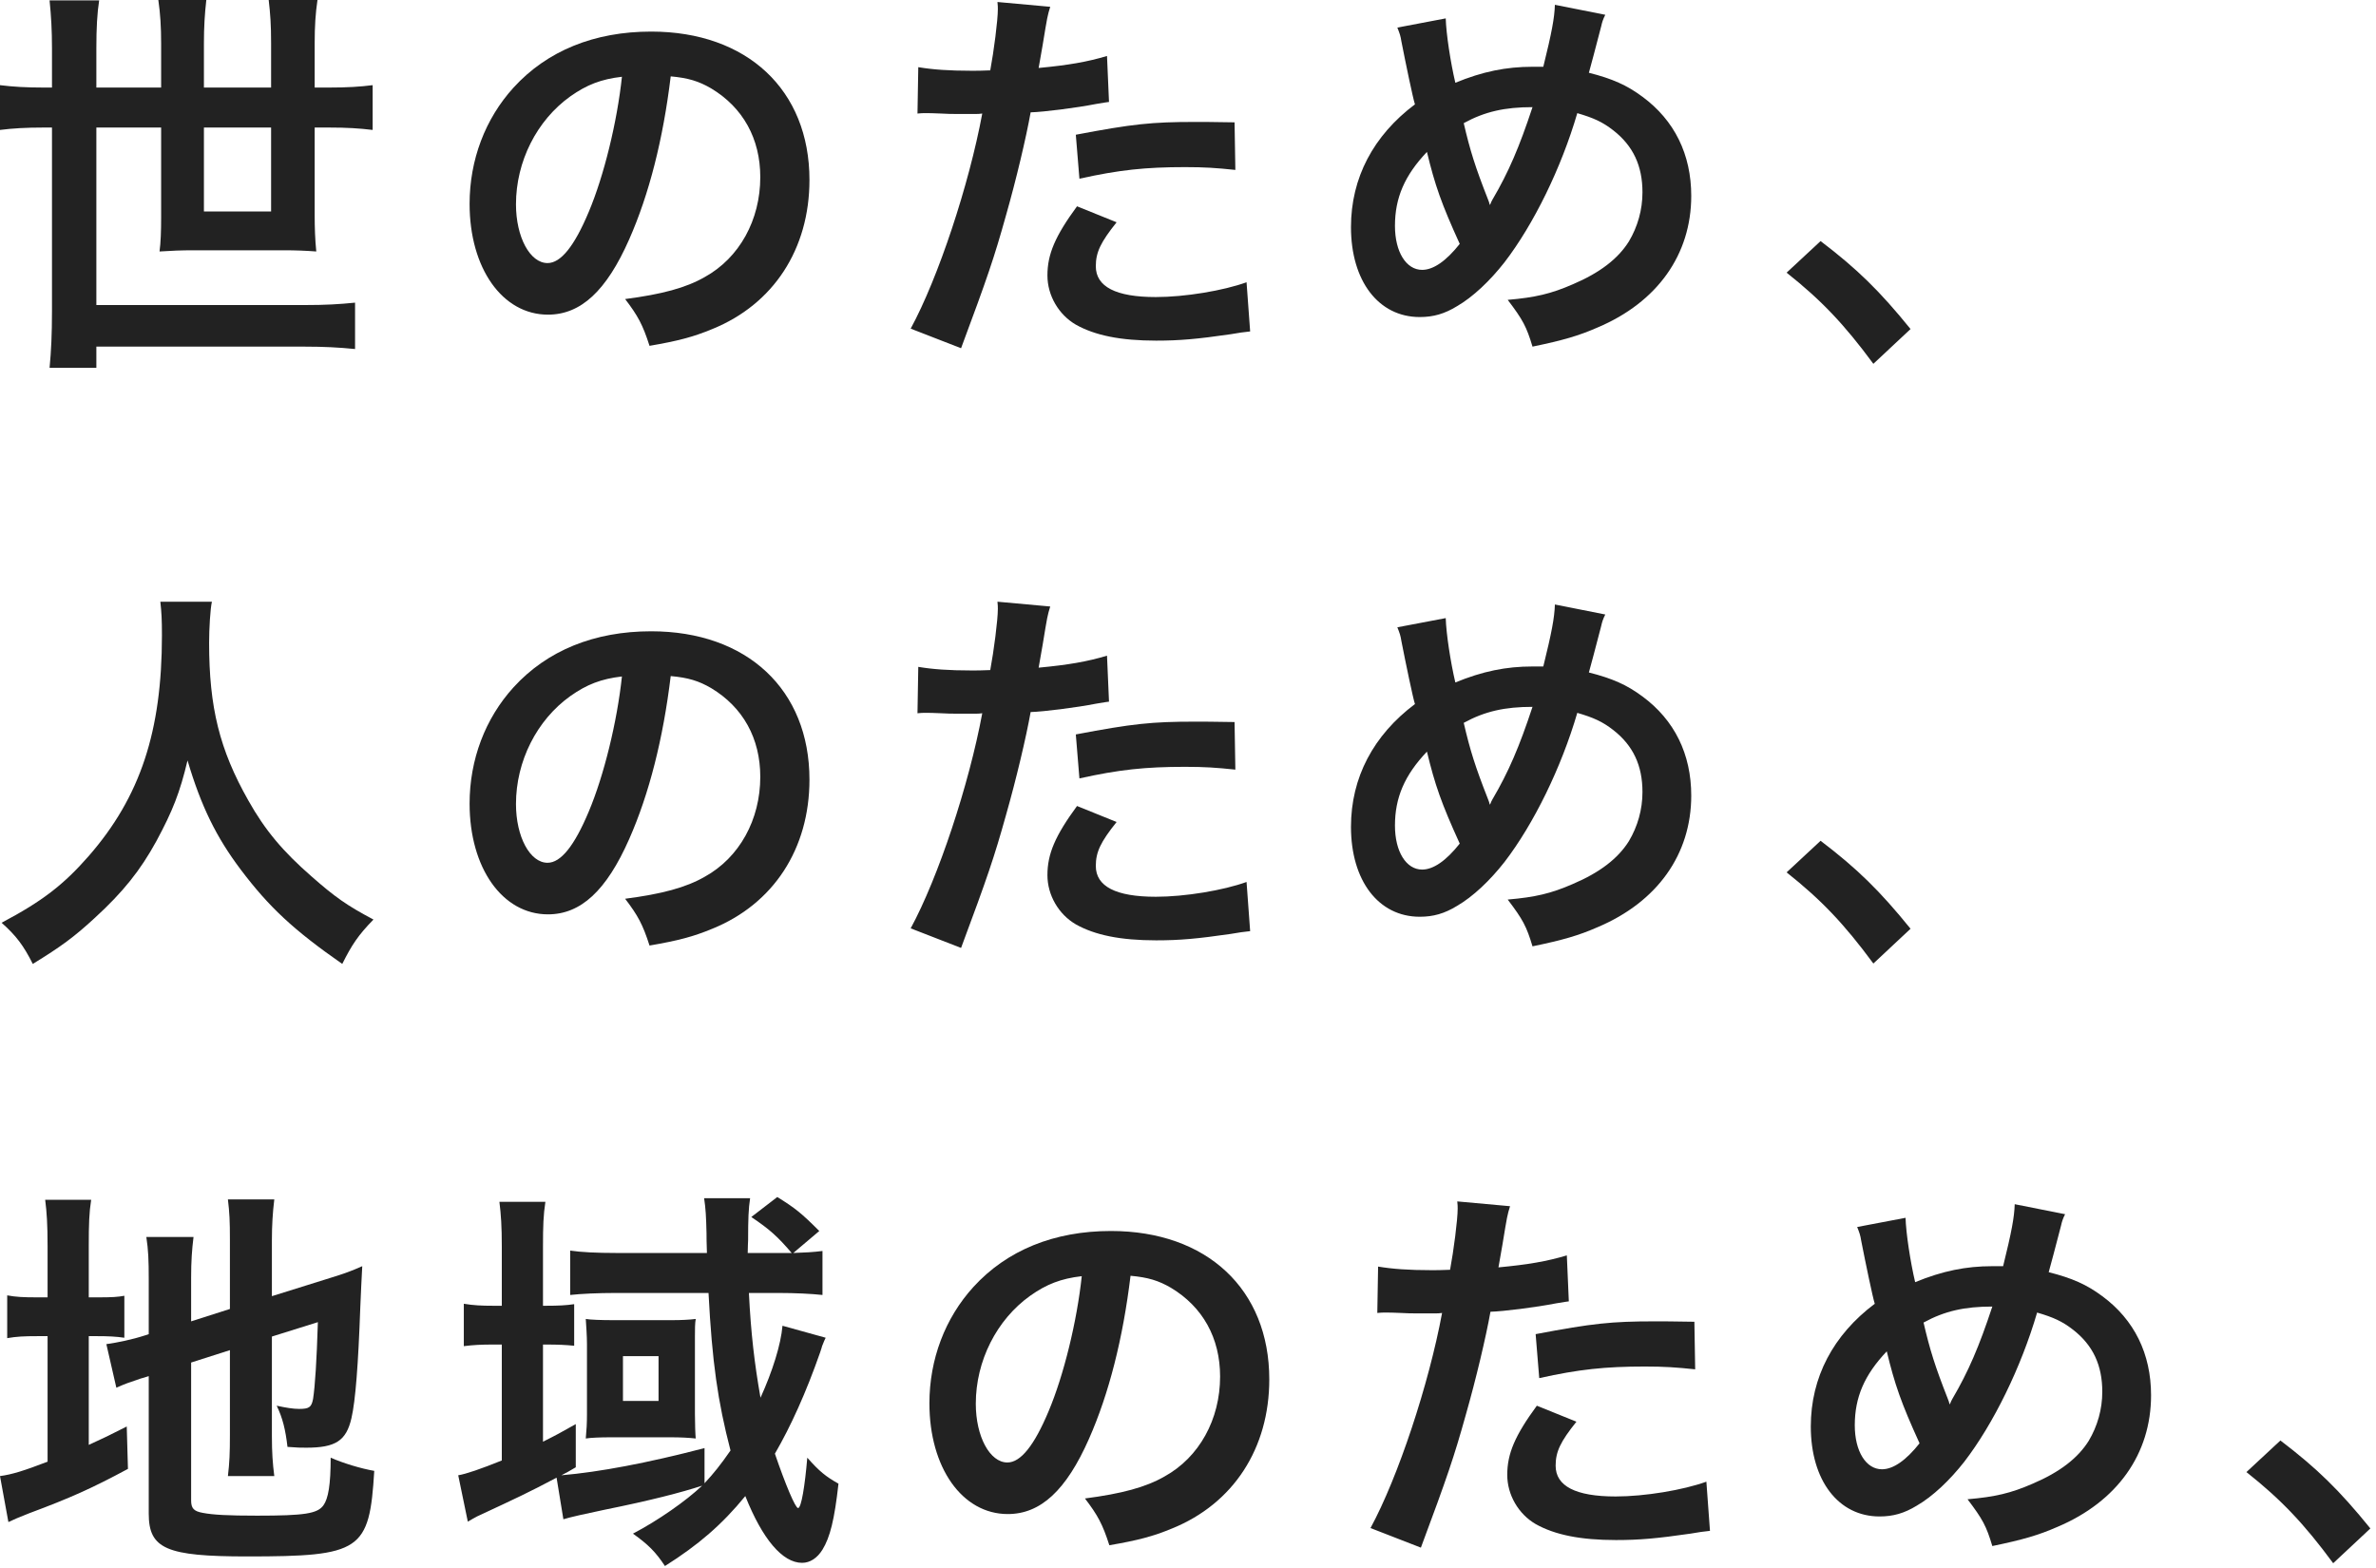
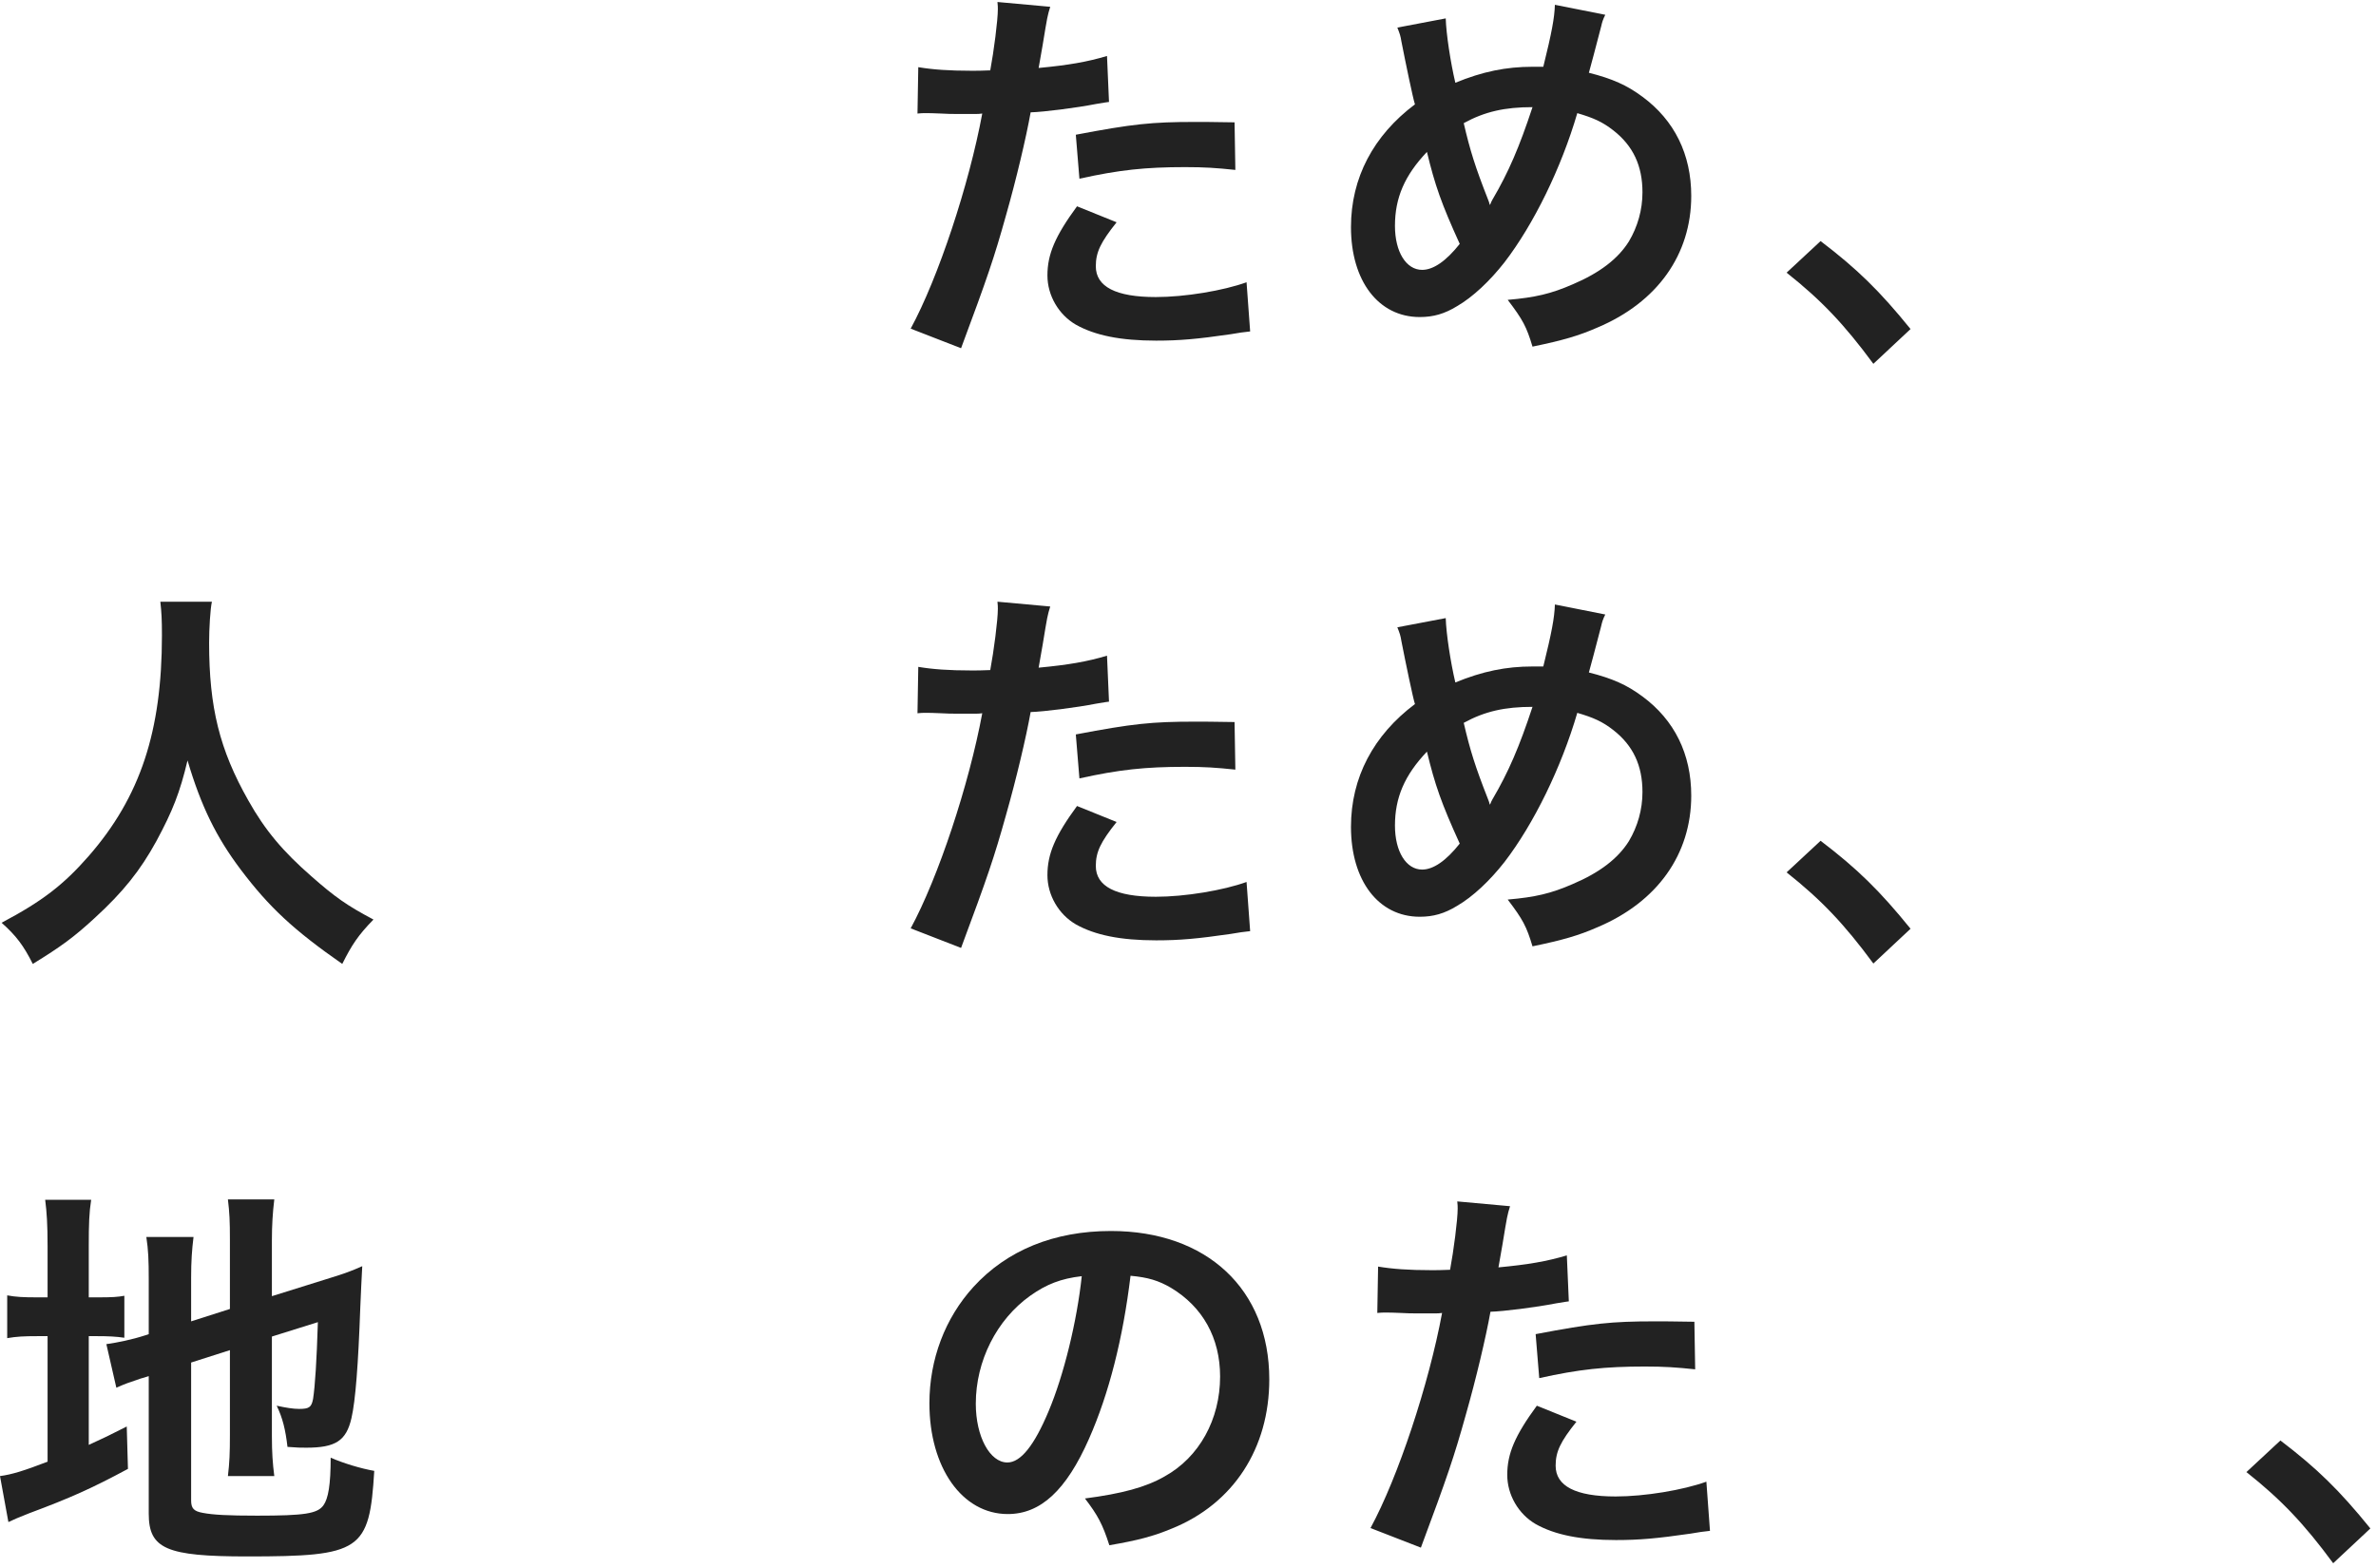
<svg xmlns="http://www.w3.org/2000/svg" width="309" height="204" viewBox="0 0 309 204" fill="none">
  <path d="M292.148 191.464L296.568 187.356C301.352 190.996 304.264 193.856 308.268 198.796L303.432 203.32C299.636 198.172 296.672 195.052 292.148 191.464Z" fill="#222222" />
-   <path d="M241.527 159.588L247.819 158.392C247.871 160.368 248.443 164.112 249.067 166.764C252.603 165.308 255.671 164.684 259.103 164.684C259.415 164.684 259.883 164.684 260.507 164.684C261.599 160.264 261.963 158.34 262.015 156.624L268.567 157.924C268.255 158.548 268.151 158.912 268.047 159.38C267.319 162.188 266.643 164.736 266.435 165.464C269.503 166.244 271.375 167.076 273.403 168.584C277.563 171.652 279.747 176.072 279.747 181.48C279.747 189.124 275.327 195.312 267.579 198.588C265.083 199.68 263.107 200.252 259.103 201.084C258.323 198.484 257.855 197.6 255.879 195C259.467 194.688 261.495 194.22 264.355 192.972C267.891 191.464 270.231 189.644 271.635 187.408C272.779 185.484 273.403 183.3 273.403 181.012C273.403 177.58 272.207 174.98 269.607 172.952C268.203 171.86 267.059 171.34 264.927 170.716C262.847 177.84 259.259 185.172 255.463 190.112C253.591 192.504 251.355 194.636 249.275 195.832C247.663 196.82 246.207 197.236 244.439 197.236C239.083 197.236 235.495 192.556 235.495 185.536C235.495 179.14 238.407 173.628 243.815 169.572C243.555 168.792 242.619 164.268 242.047 161.356C241.943 160.68 241.839 160.368 241.527 159.588ZM245.375 175.76C242.463 178.828 241.215 181.74 241.215 185.38C241.215 188.76 242.671 191.1 244.751 191.1C246.207 191.1 247.871 189.956 249.639 187.72C247.247 182.468 246.415 180.076 245.375 175.76ZM253.539 182.624H253.591C253.747 182.26 253.747 182.208 253.903 181.948C255.983 178.412 257.387 175.136 259.103 169.936C255.515 169.936 252.915 170.508 250.159 172.016C250.991 175.604 251.667 177.736 253.279 181.844C253.435 182.26 253.487 182.364 253.539 182.624Z" fill="#222222" />
  <path d="M179.119 170.768L179.223 164.736C181.095 165.048 183.175 165.204 186.191 165.204C186.815 165.204 187.387 165.204 188.583 165.152C189.051 162.656 189.571 158.652 189.571 157.196C189.571 156.988 189.571 156.676 189.519 156.26L196.383 156.884C196.019 158.08 196.019 158.08 195.395 161.876C195.135 163.332 195.083 163.644 194.875 164.84C198.723 164.476 201.167 164.06 203.767 163.28L204.027 169.26C203.611 169.312 203.611 169.312 202.363 169.52C199.711 170.04 195.551 170.56 193.835 170.612C193.263 173.836 191.963 179.348 190.611 184.08C189.103 189.488 188.219 192.088 184.787 201.292L178.235 198.744C181.823 192.14 185.827 180.024 187.543 170.768C187.179 170.82 186.971 170.82 186.867 170.82H183.851C183.591 170.82 183.071 170.82 182.187 170.768C181.251 170.716 180.523 170.716 180.107 170.716C179.847 170.716 179.587 170.716 179.119 170.768ZM220.355 171.912L220.459 178.1C217.963 177.84 216.507 177.736 213.907 177.736C208.759 177.736 205.327 178.1 200.179 179.244L199.711 173.524C207.095 172.12 209.591 171.86 215.207 171.86C216.611 171.86 217.079 171.86 220.355 171.912ZM199.867 182.832L205.015 184.912C202.935 187.512 202.311 188.812 202.311 190.632C202.311 193.284 204.911 194.636 210.111 194.636C213.907 194.636 218.899 193.804 221.915 192.712L222.383 199.108C221.447 199.212 221.031 199.264 219.835 199.472C215.519 200.096 213.231 200.304 210.163 200.304C205.535 200.304 202.207 199.628 199.711 198.224C197.475 196.924 196.019 194.428 196.019 191.828C196.019 189.072 197.007 186.732 199.867 182.832Z" fill="#222222" />
  <path d="M147.027 165.932C146.039 174.096 144.219 181.272 141.619 187.148C138.655 193.856 135.327 196.924 131.063 196.924C125.135 196.924 120.871 190.892 120.871 182.52C120.871 176.8 122.899 171.444 126.591 167.388C130.959 162.604 137.095 160.108 144.479 160.108C156.959 160.108 165.071 167.7 165.071 179.4C165.071 188.396 160.391 195.572 152.435 198.796C149.939 199.836 147.911 200.356 144.271 200.98C143.387 198.224 142.763 197.08 141.099 194.896C145.883 194.272 149.003 193.44 151.447 192.036C155.971 189.54 158.675 184.6 158.675 179.036C158.675 174.044 156.439 169.988 152.279 167.492C150.667 166.556 149.315 166.14 147.027 165.932ZM140.683 165.984C137.979 166.296 136.107 167.024 133.975 168.532C129.607 171.652 126.903 177.008 126.903 182.572C126.903 186.836 128.723 190.216 131.011 190.216C132.727 190.216 134.495 188.032 136.367 183.56C138.343 178.88 140.059 171.86 140.683 165.984Z" fill="#222222" />
-   <path d="M101.764 172.432L107.38 173.992C107.224 174.304 107.224 174.304 106.912 175.084C106.912 175.136 106.808 175.448 106.652 175.916C104.832 181.116 102.856 185.484 100.776 189.072C102.128 193.024 103.428 196.144 103.792 196.144C104.208 196.144 104.676 193.284 104.988 189.592C106.548 191.36 107.38 192.036 109.044 192.972C108.524 197.652 107.952 199.94 106.964 201.552C106.288 202.644 105.352 203.268 104.312 203.268C101.764 203.268 99.164 200.2 96.928 194.584C93.912 198.276 90.844 200.928 86.476 203.684C85.28 201.864 84.292 200.876 82.316 199.472C85.592 197.756 89.232 195.208 91.312 193.232C88.608 194.116 84.604 195.156 78.676 196.352C76.18 196.872 74.1 197.34 73.268 197.6L72.384 192.192C68.64 194.168 67.288 194.792 62.036 197.236C61.568 197.496 61.36 197.6 60.84 197.912L59.592 191.88C60.58 191.724 62.556 191.048 65.26 189.956V174.876H64.116C62.608 174.876 61.568 174.928 60.32 175.084V169.572C61.568 169.78 62.608 169.832 64.168 169.832H65.26V162.136C65.26 159.484 65.156 157.976 64.948 156.312H70.928C70.668 158.028 70.616 159.432 70.616 162.136V169.832H70.98C72.644 169.832 73.632 169.78 74.672 169.624V175.032C73.58 174.928 72.644 174.876 71.032 174.876H70.616V187.512C72.28 186.68 72.956 186.316 74.88 185.224V190.84C73.996 191.36 73.736 191.516 73.008 191.88C77.948 191.464 84.24 190.268 91.624 188.344V192.92C92.872 191.568 93.704 190.528 95.004 188.656C93.34 182.26 92.612 177.164 92.144 168.168H80.028C77.792 168.168 75.556 168.272 74.152 168.428V162.656C75.504 162.864 77.636 162.968 80.184 162.968H91.936C91.884 161.512 91.884 160.992 91.884 160.42C91.832 158.236 91.78 157.248 91.572 155.844H97.552C97.344 157.196 97.292 158.548 97.292 161.304C97.292 161.356 97.24 162.344 97.24 162.968H101.66C102.18 162.968 102.388 162.968 102.96 162.968C101.14 160.836 100.1 159.9 97.708 158.288L101.088 155.688C103.428 157.144 104.208 157.768 106.548 160.108L103.168 162.968C104.676 162.916 105.716 162.864 106.964 162.708V168.428C105.508 168.272 103.428 168.168 101.244 168.168H97.396C97.656 173.42 98.124 177.372 98.904 181.792C100.464 178.36 101.556 174.876 101.764 172.432ZM76.336 183.924V174.824C76.336 173.784 76.232 172.328 76.18 171.548C76.7 171.652 78.312 171.704 79.56 171.704H87.516C88.504 171.704 89.7 171.652 90.48 171.548C90.376 172.12 90.376 172.9 90.376 173.784V183.924C90.376 185.068 90.428 186.628 90.48 187.096C89.544 186.992 88.452 186.94 87.204 186.94H79.404C78.104 186.94 76.804 186.992 76.18 187.096C76.284 186.004 76.336 185.12 76.336 183.924ZM81.016 176.384V182.208H85.644V176.384H81.016Z" fill="#222222" />
  <path d="M24.856 177.216V195.156C24.856 196.196 25.22 196.56 26.364 196.768C27.716 197.028 29.64 197.132 33.436 197.132C39.624 197.132 41.288 196.872 42.068 195.78C42.692 194.896 43.004 193.128 43.004 189.592C44.668 190.32 46.904 190.996 48.672 191.308C48.048 201.708 46.956 202.436 32.136 202.436C21.632 202.436 19.344 201.448 19.344 196.872V178.984C18.876 179.14 18.512 179.244 18.304 179.296C16.744 179.816 16.172 180.024 15.132 180.492L13.832 174.824C15.288 174.616 17.108 174.252 18.876 173.68L19.344 173.524V166.4C19.344 163.904 19.292 162.604 19.032 160.888H25.168C24.96 162.552 24.856 164.06 24.856 166.192V171.86L29.9 170.248V161.2C29.9 158.808 29.848 157.716 29.64 156H35.672C35.464 157.716 35.36 159.38 35.36 161.304V168.584L42.848 166.244C44.876 165.62 45.708 165.308 47.112 164.684C47.008 166.972 46.956 167.336 46.852 170.144C46.592 177.476 46.228 182.208 45.708 184.444C45.032 187.408 43.628 188.292 39.832 188.292C39.156 188.292 38.688 188.292 37.388 188.188C37.128 185.952 36.764 184.444 35.984 182.832C37.18 183.092 38.116 183.248 38.896 183.248C40.196 183.248 40.508 183.04 40.716 181.948C40.976 180.232 41.184 177.008 41.34 171.964L35.36 173.836V186.784C35.36 188.916 35.464 190.372 35.672 191.984H29.64C29.848 190.216 29.9 189.072 29.9 186.628V175.604L24.856 177.216ZM6.188 168.74V162.032C6.188 159.328 6.084 157.664 5.876 156.052H11.856C11.596 157.716 11.544 159.172 11.544 162.084V168.74H12.688C14.612 168.74 15.34 168.688 16.172 168.532V173.992C15.08 173.836 14.144 173.784 12.532 173.784H11.544V187.928C13.572 186.992 14.144 186.732 16.484 185.536L16.64 191.048C11.908 193.596 9.1 194.844 3.796 196.82C2.34 197.392 1.872 197.6 1.092 197.964L0 191.984C1.56 191.776 3.068 191.308 6.188 190.112V173.784H4.992C3.016 173.784 2.184 173.836 0.936 174.044V168.48C2.08 168.688 2.964 168.74 4.992 168.74H6.188Z" fill="#222222" />
  <path d="M232.348 113.464L236.768 109.356C241.552 112.996 244.464 115.856 248.468 120.796L243.632 125.32C239.836 120.172 236.872 117.052 232.348 113.464Z" fill="#222222" />
  <path d="M181.727 81.588L188.019 80.392C188.071 82.368 188.643 86.112 189.267 88.764C192.803 87.308 195.871 86.684 199.303 86.684C199.615 86.684 200.083 86.684 200.707 86.684C201.799 82.264 202.163 80.34 202.215 78.624L208.767 79.924C208.455 80.548 208.351 80.912 208.247 81.38C207.519 84.188 206.843 86.736 206.635 87.464C209.703 88.244 211.575 89.076 213.603 90.584C217.763 93.652 219.947 98.072 219.947 103.48C219.947 111.124 215.527 117.312 207.779 120.588C205.283 121.68 203.307 122.252 199.303 123.084C198.523 120.484 198.055 119.6 196.079 117C199.667 116.688 201.695 116.22 204.555 114.972C208.091 113.464 210.431 111.644 211.835 109.408C212.979 107.484 213.603 105.3 213.603 103.012C213.603 99.58 212.407 96.98 209.807 94.952C208.403 93.86 207.259 93.34 205.127 92.716C203.047 99.84 199.459 107.172 195.663 112.112C193.791 114.504 191.555 116.636 189.475 117.832C187.863 118.82 186.407 119.236 184.639 119.236C179.283 119.236 175.695 114.556 175.695 107.536C175.695 101.14 178.607 95.628 184.015 91.572C183.755 90.792 182.819 86.268 182.247 83.356C182.143 82.68 182.039 82.368 181.727 81.588ZM185.575 97.76C182.663 100.828 181.415 103.74 181.415 107.38C181.415 110.76 182.871 113.1 184.951 113.1C186.407 113.1 188.071 111.956 189.839 109.72C187.447 104.468 186.615 102.076 185.575 97.76ZM193.739 104.624H193.791C193.947 104.26 193.947 104.208 194.103 103.948C196.183 100.412 197.587 97.136 199.303 91.936C195.715 91.936 193.115 92.508 190.359 94.016C191.191 97.604 191.867 99.736 193.479 103.844C193.635 104.26 193.687 104.364 193.739 104.624Z" fill="#222222" />
  <path d="M119.319 92.768L119.423 86.736C121.295 87.048 123.375 87.204 126.391 87.204C127.015 87.204 127.587 87.204 128.783 87.152C129.251 84.656 129.771 80.652 129.771 79.196C129.771 78.988 129.771 78.676 129.719 78.26L136.583 78.884C136.219 80.08 136.219 80.08 135.595 83.876C135.335 85.332 135.283 85.644 135.075 86.84C138.923 86.476 141.367 86.06 143.967 85.28L144.227 91.26C143.811 91.312 143.811 91.312 142.563 91.52C139.911 92.04 135.751 92.56 134.035 92.612C133.463 95.836 132.163 101.348 130.811 106.08C129.303 111.488 128.419 114.088 124.987 123.292L118.435 120.744C122.023 114.14 126.027 102.024 127.743 92.768C127.379 92.82 127.171 92.82 127.067 92.82H124.051C123.791 92.82 123.271 92.82 122.387 92.768C121.451 92.716 120.723 92.716 120.307 92.716C120.047 92.716 119.787 92.716 119.319 92.768ZM160.555 93.912L160.659 100.1C158.163 99.84 156.707 99.736 154.107 99.736C148.959 99.736 145.527 100.1 140.379 101.244L139.911 95.524C147.295 94.12 149.791 93.86 155.407 93.86C156.811 93.86 157.279 93.86 160.555 93.912ZM140.067 104.832L145.215 106.912C143.135 109.512 142.511 110.812 142.511 112.632C142.511 115.284 145.111 116.636 150.311 116.636C154.107 116.636 159.099 115.804 162.115 114.712L162.583 121.108C161.647 121.212 161.231 121.264 160.035 121.472C155.719 122.096 153.431 122.304 150.363 122.304C145.735 122.304 142.407 121.628 139.911 120.224C137.675 118.924 136.219 116.428 136.219 113.828C136.219 111.072 137.207 108.732 140.067 104.832Z" fill="#222222" />
-   <path d="M87.227 87.932C86.239 96.096 84.419 103.272 81.819 109.148C78.855 115.856 75.527 118.924 71.263 118.924C65.335 118.924 61.071 112.892 61.071 104.52C61.071 98.8 63.099 93.444 66.791 89.388C71.159 84.604 77.295 82.108 84.679 82.108C97.159 82.108 105.271 89.7 105.271 101.4C105.271 110.396 100.591 117.572 92.635 120.796C90.139 121.836 88.111 122.356 84.471 122.98C83.587 120.224 82.963 119.08 81.299 116.896C86.083 116.272 89.203 115.44 91.647 114.036C96.171 111.54 98.875 106.6 98.875 101.036C98.875 96.044 96.639 91.988 92.479 89.492C90.867 88.556 89.515 88.14 87.227 87.932ZM80.883 87.984C78.179 88.296 76.307 89.024 74.175 90.532C69.807 93.652 67.103 99.008 67.103 104.572C67.103 108.836 68.923 112.216 71.211 112.216C72.927 112.216 74.695 110.032 76.567 105.56C78.543 100.88 80.259 93.86 80.883 87.984Z" fill="#222222" />
  <path d="M20.852 78.26H27.56C27.352 79.144 27.196 81.744 27.196 83.616C27.196 91.988 28.548 97.5 32.292 104.104C34.476 108.004 36.816 110.76 40.508 113.984C43.576 116.688 45.136 117.78 48.568 119.6C46.592 121.628 45.76 122.876 44.512 125.372C38.168 120.952 34.996 117.988 31.304 113.1C28.132 108.888 26.156 104.884 24.388 98.904C23.4 103.064 22.464 105.456 20.332 109.408C18.252 113.204 16.016 116.012 12.324 119.392C9.62 121.888 7.904 123.136 4.264 125.372C3.068 122.98 2.08 121.68 0.208 120.016C5.512 117.208 8.268 115.076 11.544 111.332C18.252 103.636 21.06 95.108 21.06 82.628C21.06 80.6 21.008 79.664 20.852 78.26Z" fill="#222222" />
  <path d="M232.348 35.464L236.768 31.356C241.552 34.996 244.464 37.856 248.468 42.796L243.632 47.32C239.836 42.172 236.872 39.052 232.348 35.464Z" fill="#222222" />
  <path d="M181.727 3.588L188.019 2.392C188.071 4.368 188.643 8.112 189.267 10.764C192.803 9.308 195.871 8.684 199.303 8.684C199.615 8.684 200.083 8.684 200.707 8.684C201.799 4.264 202.163 2.34 202.215 0.624L208.767 1.924C208.455 2.548 208.351 2.912 208.247 3.38C207.519 6.188 206.843 8.736 206.635 9.464C209.703 10.244 211.575 11.076 213.603 12.584C217.763 15.652 219.947 20.072 219.947 25.48C219.947 33.124 215.527 39.312 207.779 42.588C205.283 43.68 203.307 44.252 199.303 45.084C198.523 42.484 198.055 41.6 196.079 39C199.667 38.688 201.695 38.22 204.555 36.972C208.091 35.464 210.431 33.644 211.835 31.408C212.979 29.484 213.603 27.3 213.603 25.012C213.603 21.58 212.407 18.98 209.807 16.952C208.403 15.86 207.259 15.34 205.127 14.716C203.047 21.84 199.459 29.172 195.663 34.112C193.791 36.504 191.555 38.636 189.475 39.832C187.863 40.82 186.407 41.236 184.639 41.236C179.283 41.236 175.695 36.556 175.695 29.536C175.695 23.14 178.607 17.628 184.015 13.572C183.755 12.792 182.819 8.268 182.247 5.356C182.143 4.68 182.039 4.368 181.727 3.588ZM185.575 19.76C182.663 22.828 181.415 25.74 181.415 29.38C181.415 32.76 182.871 35.1 184.951 35.1C186.407 35.1 188.071 33.956 189.839 31.72C187.447 26.468 186.615 24.076 185.575 19.76ZM193.739 26.624H193.791C193.947 26.26 193.947 26.208 194.103 25.948C196.183 22.412 197.587 19.136 199.303 13.936C195.715 13.936 193.115 14.508 190.359 16.016C191.191 19.604 191.867 21.736 193.479 25.844C193.635 26.26 193.687 26.364 193.739 26.624Z" fill="#222222" />
  <path d="M119.319 14.768L119.423 8.736C121.295 9.048 123.375 9.204 126.391 9.204C127.015 9.204 127.587 9.204 128.783 9.152C129.251 6.656 129.771 2.652 129.771 1.196C129.771 0.988 129.771 0.676 129.719 0.26L136.583 0.884C136.219 2.08 136.219 2.08 135.595 5.876C135.335 7.332 135.283 7.644 135.075 8.84C138.923 8.476 141.367 8.06 143.967 7.28L144.227 13.26C143.811 13.312 143.811 13.312 142.563 13.52C139.911 14.04 135.751 14.56 134.035 14.612C133.463 17.836 132.163 23.348 130.811 28.08C129.303 33.488 128.419 36.088 124.987 45.292L118.435 42.744C122.023 36.14 126.027 24.024 127.743 14.768C127.379 14.82 127.171 14.82 127.067 14.82H124.051C123.791 14.82 123.271 14.82 122.387 14.768C121.451 14.716 120.723 14.716 120.307 14.716C120.047 14.716 119.787 14.716 119.319 14.768ZM160.555 15.912L160.659 22.1C158.163 21.84 156.707 21.736 154.107 21.736C148.959 21.736 145.527 22.1 140.379 23.244L139.911 17.524C147.295 16.12 149.791 15.86 155.407 15.86C156.811 15.86 157.279 15.86 160.555 15.912ZM140.067 26.832L145.215 28.912C143.135 31.512 142.511 32.812 142.511 34.632C142.511 37.284 145.111 38.636 150.311 38.636C154.107 38.636 159.099 37.804 162.115 36.712L162.583 43.108C161.647 43.212 161.231 43.264 160.035 43.472C155.719 44.096 153.431 44.304 150.363 44.304C145.735 44.304 142.407 43.628 139.911 42.224C137.675 40.924 136.219 38.428 136.219 35.828C136.219 33.072 137.207 30.732 140.067 26.832Z" fill="#222222" />
-   <path d="M87.227 9.932C86.239 18.096 84.419 25.272 81.819 31.148C78.855 37.856 75.527 40.924 71.263 40.924C65.335 40.924 61.071 34.892 61.071 26.52C61.071 20.8 63.099 15.444 66.791 11.388C71.159 6.604 77.295 4.108 84.679 4.108C97.159 4.108 105.271 11.7 105.271 23.4C105.271 32.396 100.591 39.572 92.635 42.796C90.139 43.836 88.111 44.356 84.471 44.98C83.587 42.224 82.963 41.08 81.299 38.896C86.083 38.272 89.203 37.44 91.647 36.036C96.171 33.54 98.875 28.6 98.875 23.036C98.875 18.044 96.639 13.988 92.479 11.492C90.867 10.556 89.515 10.14 87.227 9.932ZM80.883 9.984C78.179 10.296 76.307 11.024 74.175 12.532C69.807 15.652 67.103 21.008 67.103 26.572C67.103 30.836 68.923 34.216 71.211 34.216C72.927 34.216 74.695 32.032 76.567 27.56C78.543 22.88 80.259 15.86 80.883 9.984Z" fill="#222222" />
-   <path d="M6.76 11.388V6.292C6.76 3.952 6.656 2.132 6.448 0.052H12.896C12.636 1.716 12.532 3.64 12.532 6.292V11.388H20.956V5.668C20.956 3.484 20.852 1.82 20.592 0H26.832C26.624 1.82 26.52 3.536 26.52 5.616V11.388H35.256V5.564C35.256 3.224 35.152 1.768 34.944 0H41.288C41.028 1.768 40.924 3.432 40.924 5.616V11.388H42.744C45.136 11.388 46.852 11.284 48.464 11.076V16.9C46.748 16.692 45.136 16.588 42.744 16.588H40.924V28.028C40.924 29.588 40.976 31.148 41.132 32.708C39.728 32.604 38.532 32.552 36.764 32.552H25.272C23.504 32.552 22.36 32.604 20.748 32.708C20.904 31.564 20.956 30.056 20.956 28.288V16.588H12.532V39.676H39.624C42.38 39.676 44.096 39.572 46.176 39.364V45.396C44.096 45.188 42.12 45.084 39.624 45.084H12.532V47.84H6.448C6.656 45.656 6.76 43.472 6.76 40.456V16.588H5.72C3.38 16.588 1.612 16.692 0 16.9V11.076C1.664 11.284 3.38 11.388 5.72 11.388H6.76ZM35.256 16.588H26.52V27.508H35.256V16.588Z" fill="#222222" />
</svg>